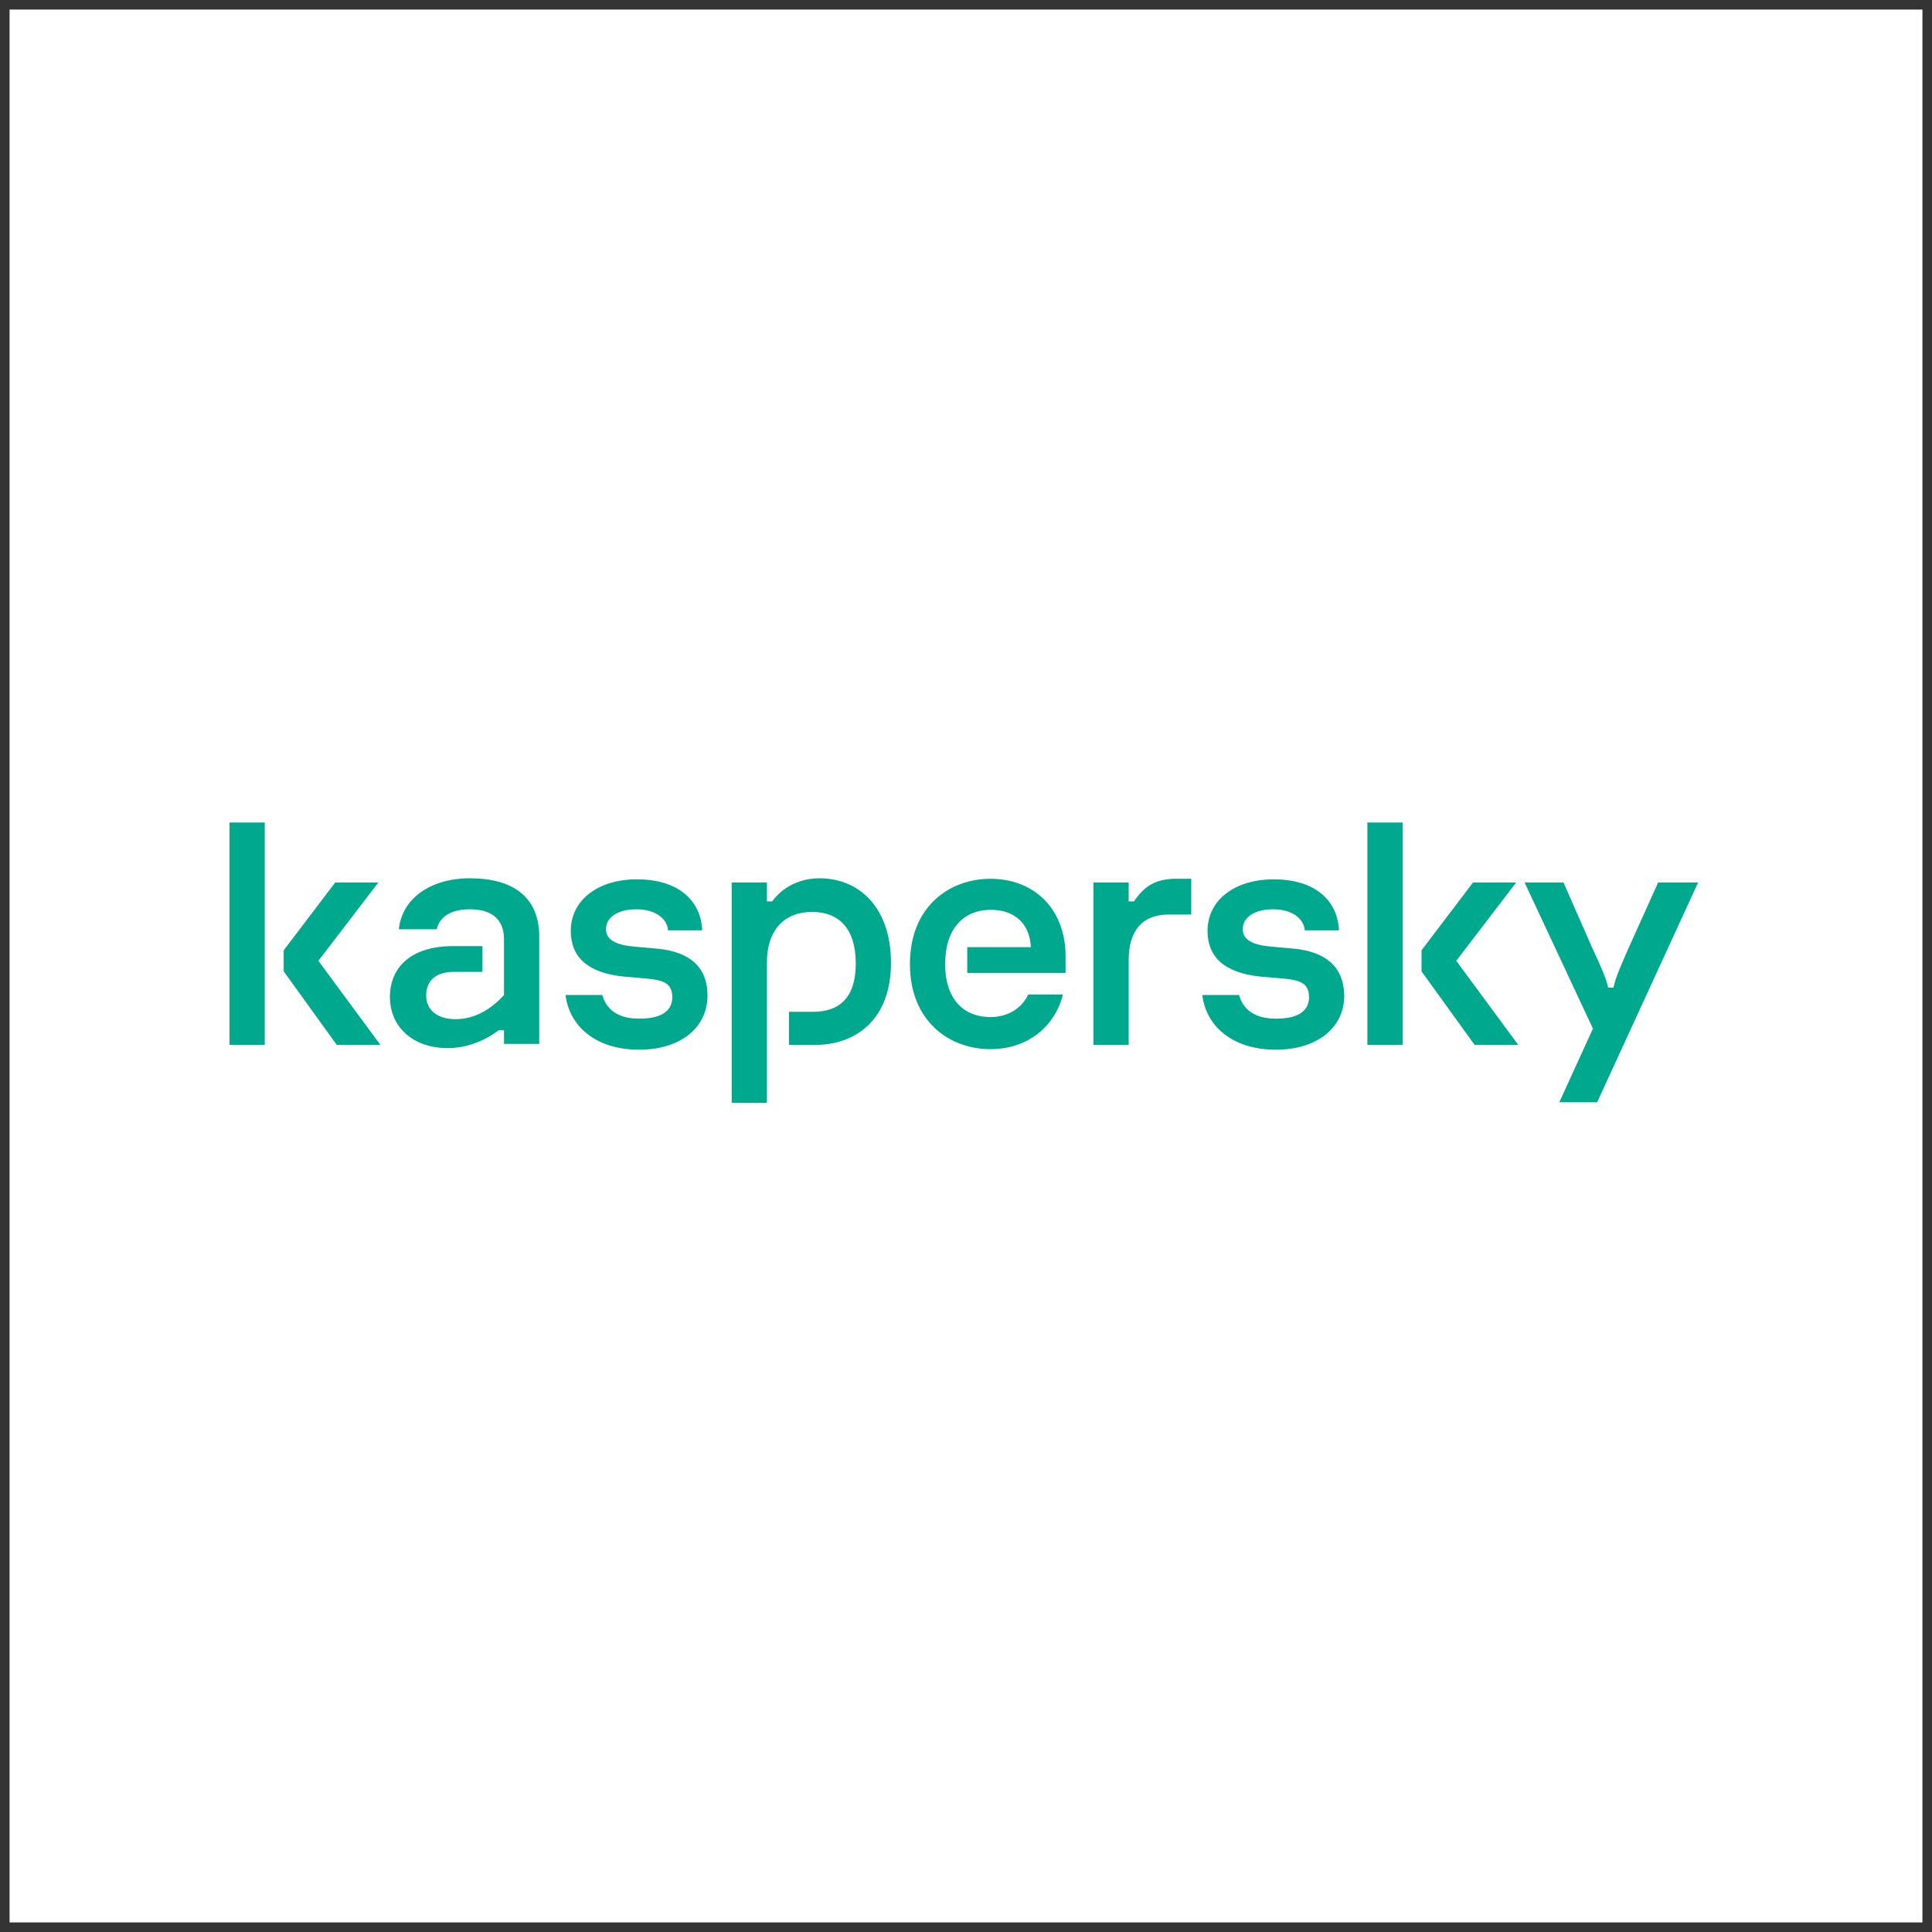
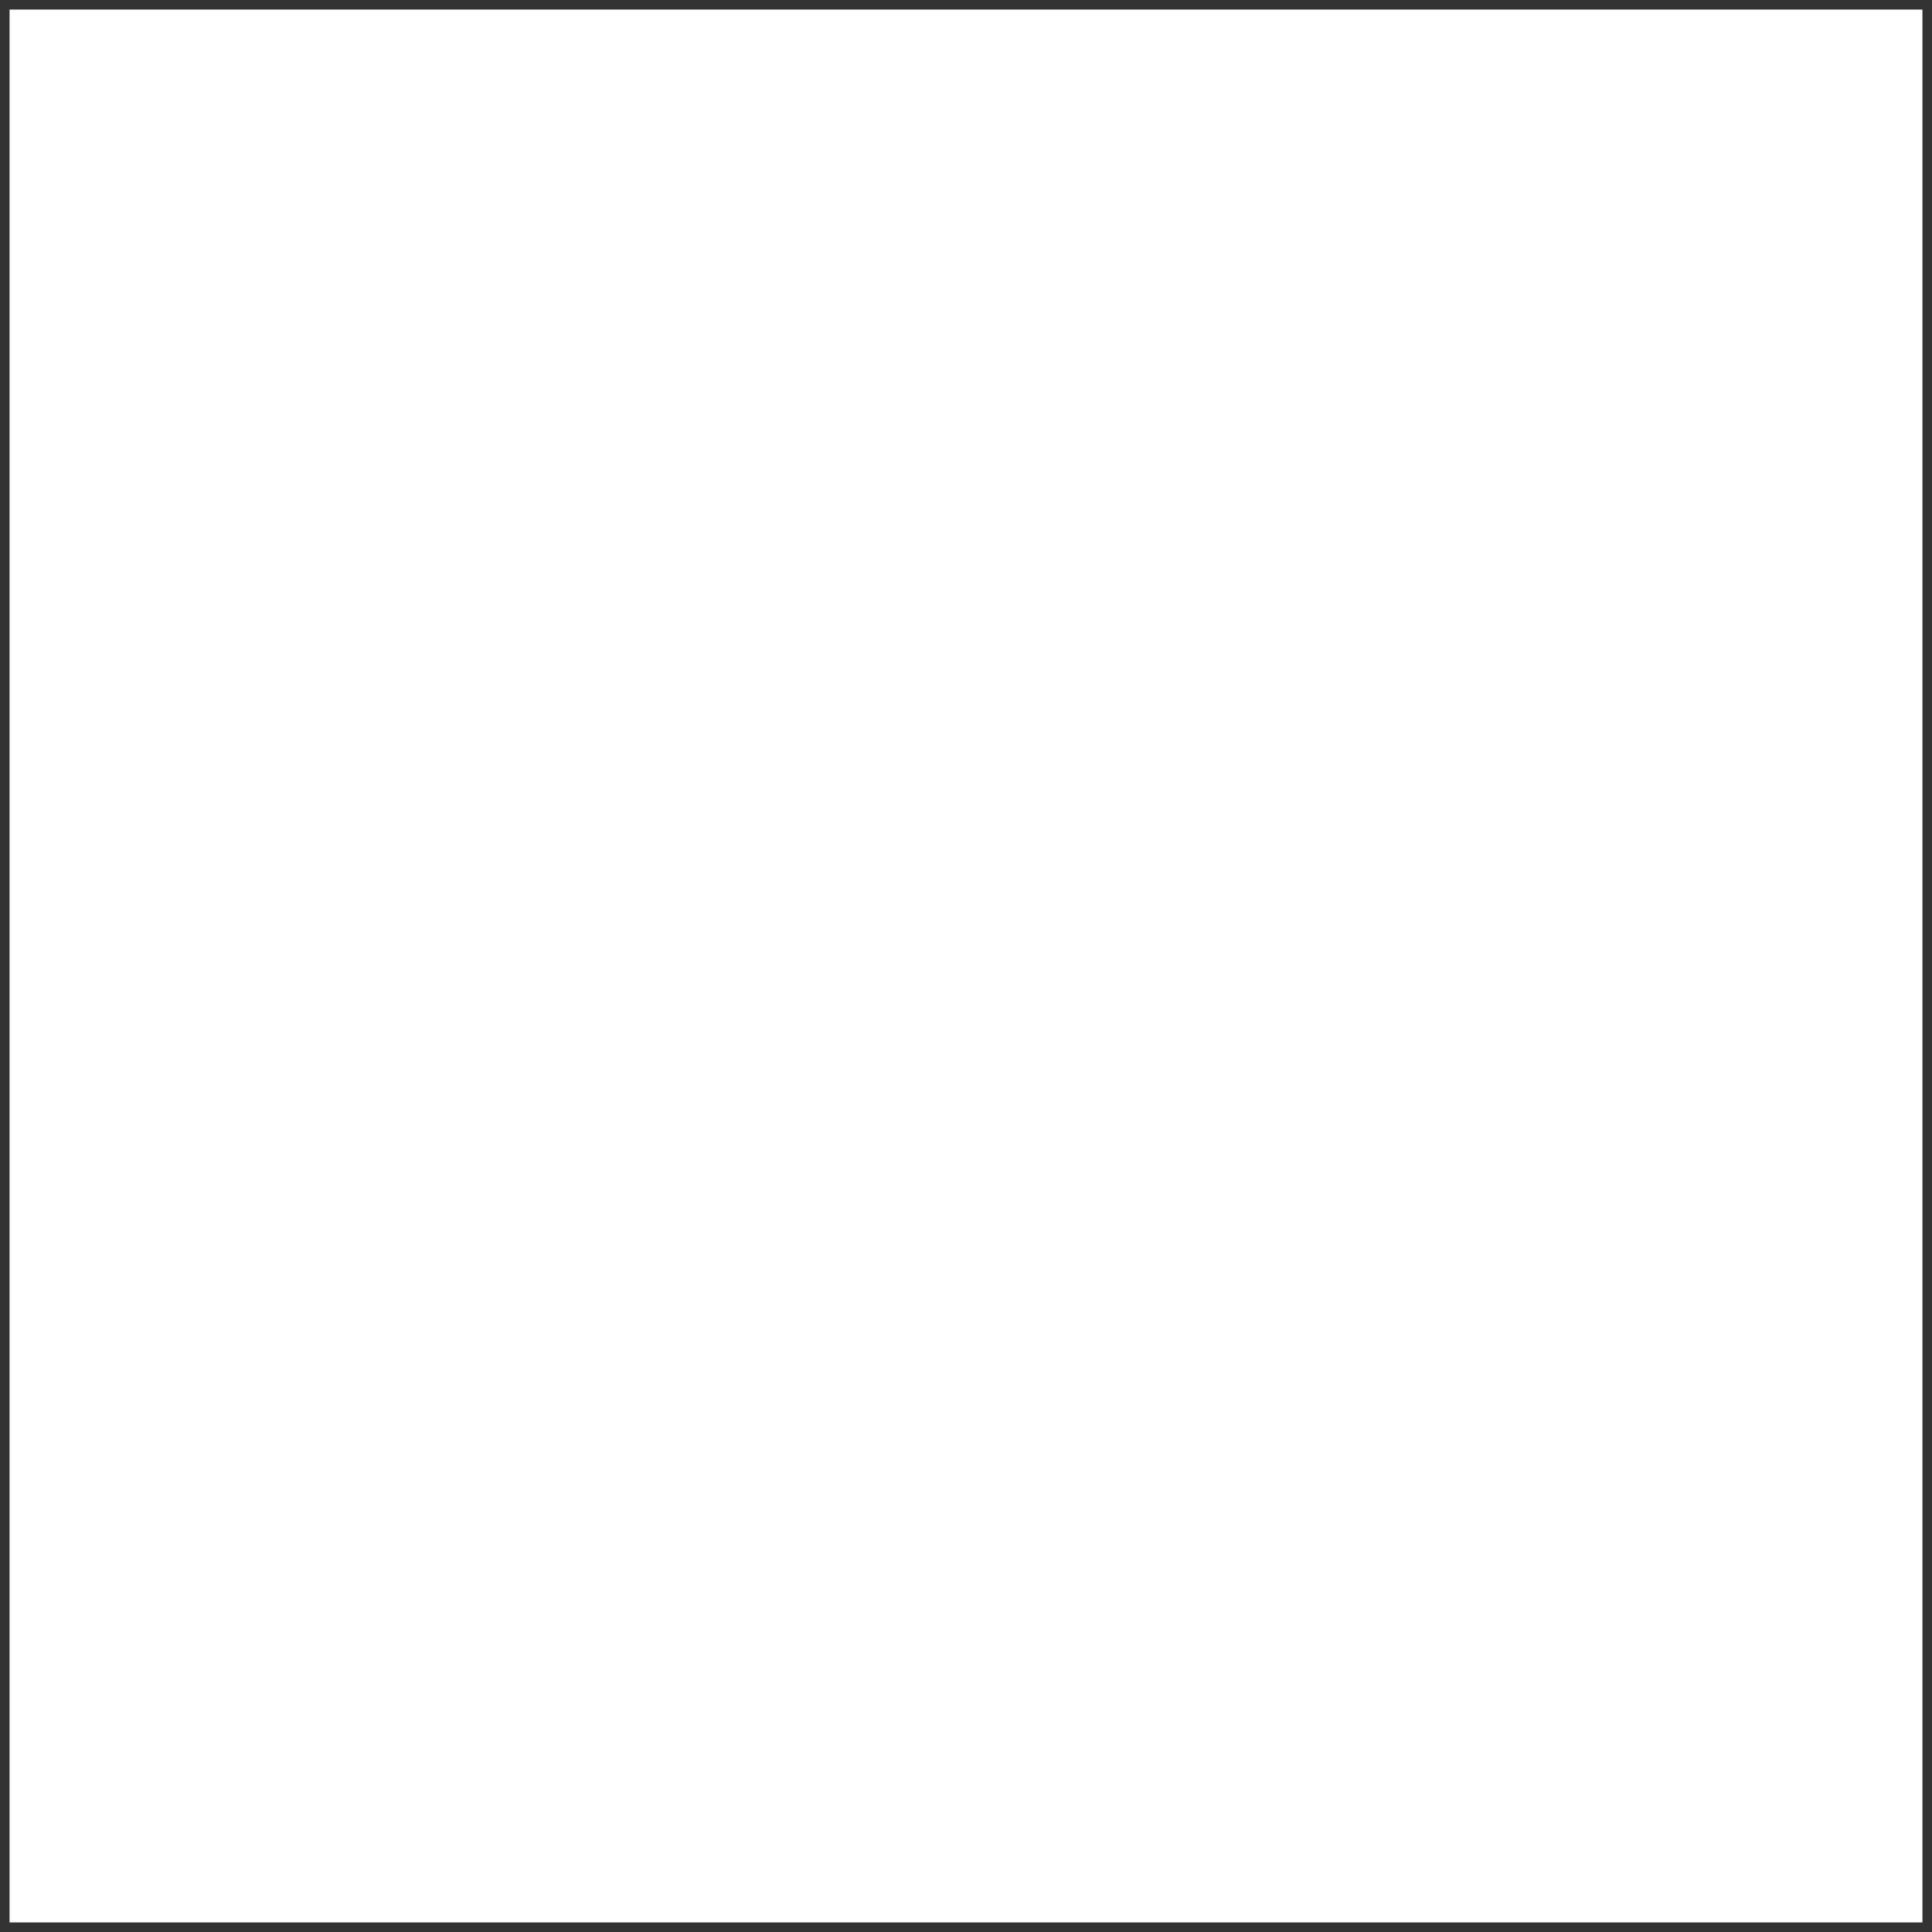
<svg xmlns="http://www.w3.org/2000/svg" width="101" height="101" viewBox="0 0 101 101" fill="none">
  <rect x="0" y="0" width="101" height="101" fill="#333333" stroke="none" />
  <rect width="100" height="100" transform="translate(0.5 0.5)" fill="white" />
-   <path d="M46.579 50.339C46.579 53.253 44.793 54.627 42.594 54.627H41.247V52.895H42.511C43.858 52.895 44.738 52.181 44.738 50.367C44.738 48.58 43.886 47.673 42.456 47.673C41.082 47.673 40.092 48.525 40.092 50.339V57.651H38.251V46.134H40.092V47.123H40.367C40.972 46.298 41.906 45.914 42.841 45.914C44.875 45.914 46.579 47.398 46.579 50.339ZM34.402 49.597L33.165 49.487C32.203 49.405 31.681 49.13 31.681 48.58C31.681 47.92 32.341 47.535 33.275 47.535C34.237 47.535 34.87 48.003 34.925 48.635H36.711C36.629 46.986 35.364 45.969 33.303 45.969C31.241 45.969 29.839 47.068 29.839 48.663C29.839 50.009 30.692 50.861 32.616 51.054L33.88 51.164C34.65 51.246 35.145 51.384 35.145 52.126C35.145 52.786 34.677 53.253 33.413 53.253C32.258 53.253 31.681 52.731 31.489 52.016H29.564C29.757 53.61 31.104 54.875 33.413 54.875C35.584 54.875 36.986 53.72 36.986 52.043C36.986 50.504 35.997 49.762 34.402 49.597ZM53.754 51.989C53.451 52.648 52.764 53.17 51.775 53.17C50.428 53.17 49.41 52.291 49.41 50.394C49.41 48.58 50.345 47.563 51.802 47.563C53.094 47.563 53.836 48.333 53.891 49.515H50.565V50.861H55.705V49.982C55.705 47.535 54.083 45.941 51.775 45.941C49.63 45.941 47.569 47.398 47.569 50.394C47.569 53.39 49.63 54.847 51.775 54.847C53.754 54.847 55.156 53.638 55.568 51.989H53.754ZM24.562 45.914C22.528 45.914 21.016 46.958 20.851 48.58H22.83C22.967 47.975 23.517 47.535 24.562 47.535C25.909 47.535 26.348 48.25 26.348 49.102V52.016C25.579 52.868 24.699 53.28 23.82 53.28C22.913 53.28 22.28 52.841 22.28 52.043C22.28 51.274 22.775 50.806 23.737 50.806H25.221V49.46H23.682C21.566 49.46 20.384 50.504 20.384 52.126C20.384 53.638 21.538 54.792 23.407 54.792C24.452 54.792 25.386 54.38 26.073 53.858H26.348V54.572H28.19V48.965C28.19 46.848 26.761 45.914 24.562 45.914ZM12 54.627H13.841V43H12V54.627ZM19.779 46.134H17.525L14.831 49.679V50.779L17.607 54.627H19.889L16.645 50.229L19.779 46.134ZM86.684 46.134L85.172 49.487C84.815 50.312 84.457 51.081 84.347 51.631H84.072C83.963 51.109 83.605 50.339 83.22 49.515L81.736 46.134H79.702L83.275 53.775L81.516 57.623H83.495L88.773 46.134H86.684ZM79.262 46.134H77.008L74.314 49.679V50.779L77.091 54.627H79.372L76.129 50.229L79.262 46.134ZM67.69 49.597L66.453 49.487C65.491 49.405 64.969 49.13 64.969 48.58C64.969 47.92 65.628 47.535 66.563 47.535C67.525 47.535 68.157 48.003 68.212 48.635H69.999C69.916 46.986 68.652 45.969 66.59 45.969C64.529 45.969 63.127 47.068 63.127 48.663C63.127 50.009 63.979 50.861 65.903 51.054L67.168 51.164C67.937 51.246 68.432 51.384 68.432 52.126C68.432 52.786 67.965 53.253 66.7 53.253C65.546 53.253 64.969 52.731 64.776 52.016H62.852C63.044 53.61 64.391 54.875 66.7 54.875C68.872 54.875 70.274 53.72 70.274 52.043C70.246 50.504 69.257 49.762 67.69 49.597ZM71.483 54.627H73.325V43H71.483V54.627ZM59.279 47.123H59.004V46.134H57.162V54.627H59.004V50.202C59.004 48.69 59.691 47.81 61.093 47.81H62.275V45.941H61.588C60.323 45.914 59.773 46.408 59.279 47.123Z" fill="#00A88E" />
</svg>